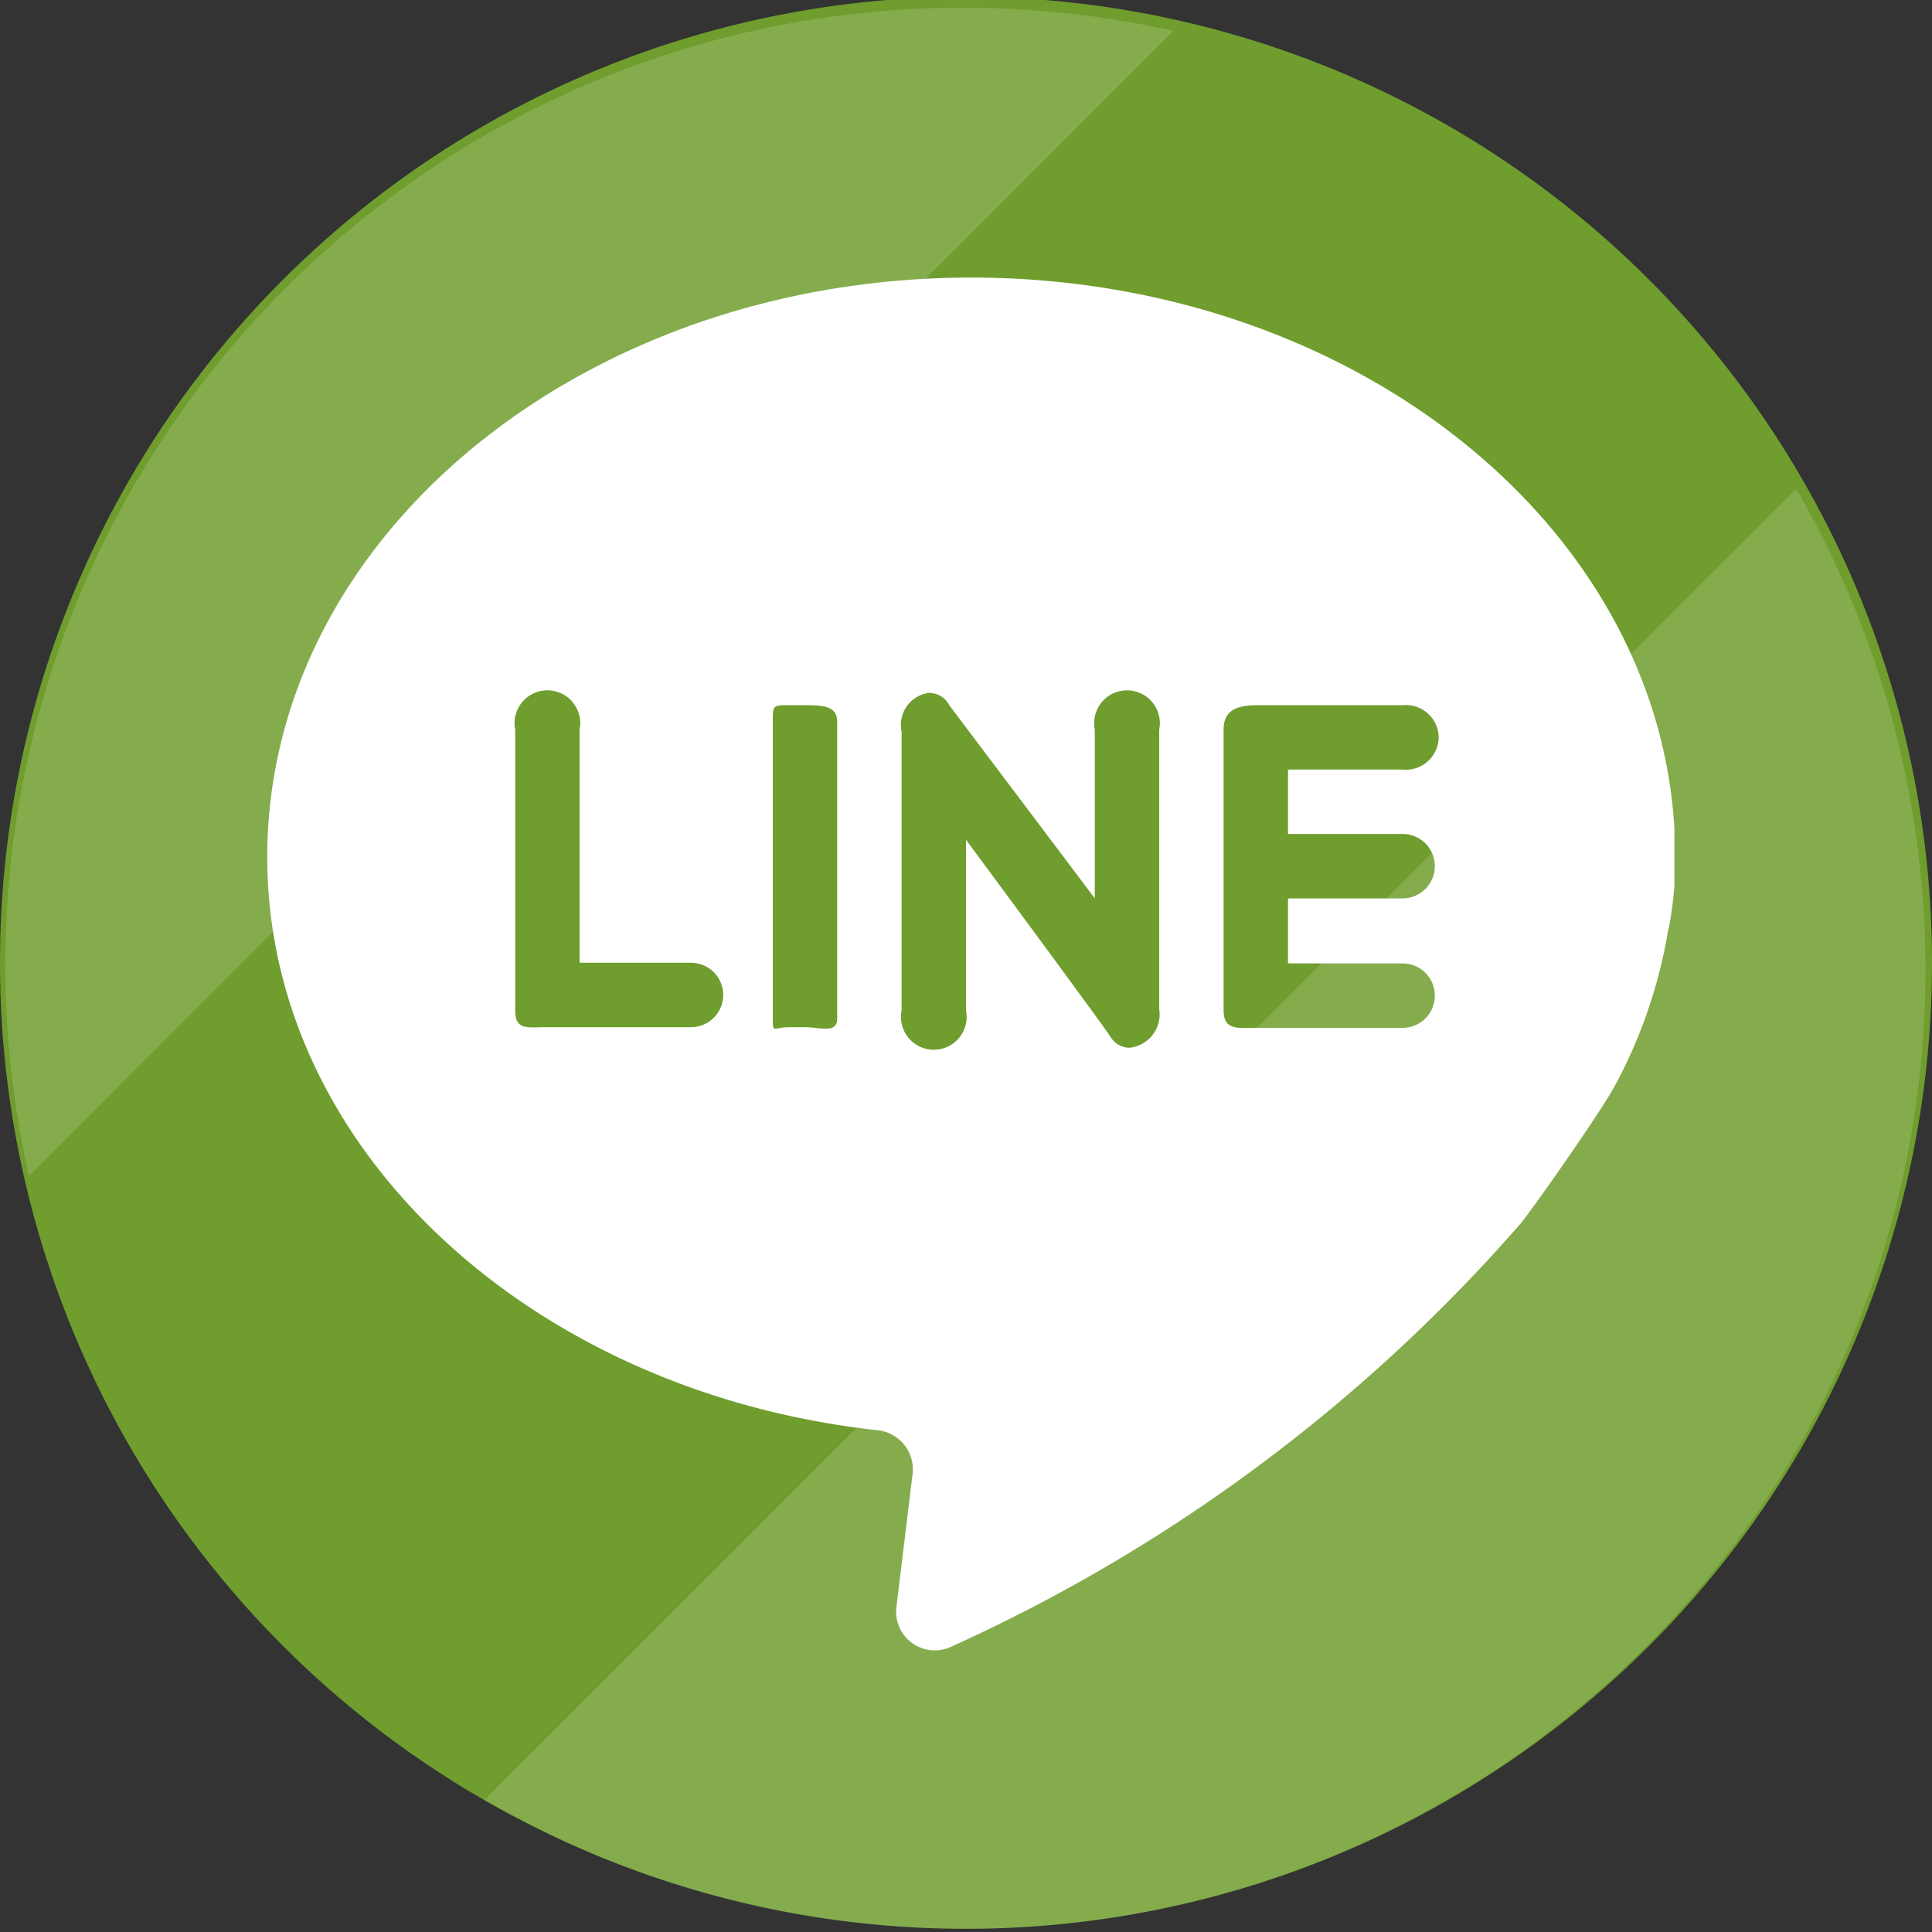
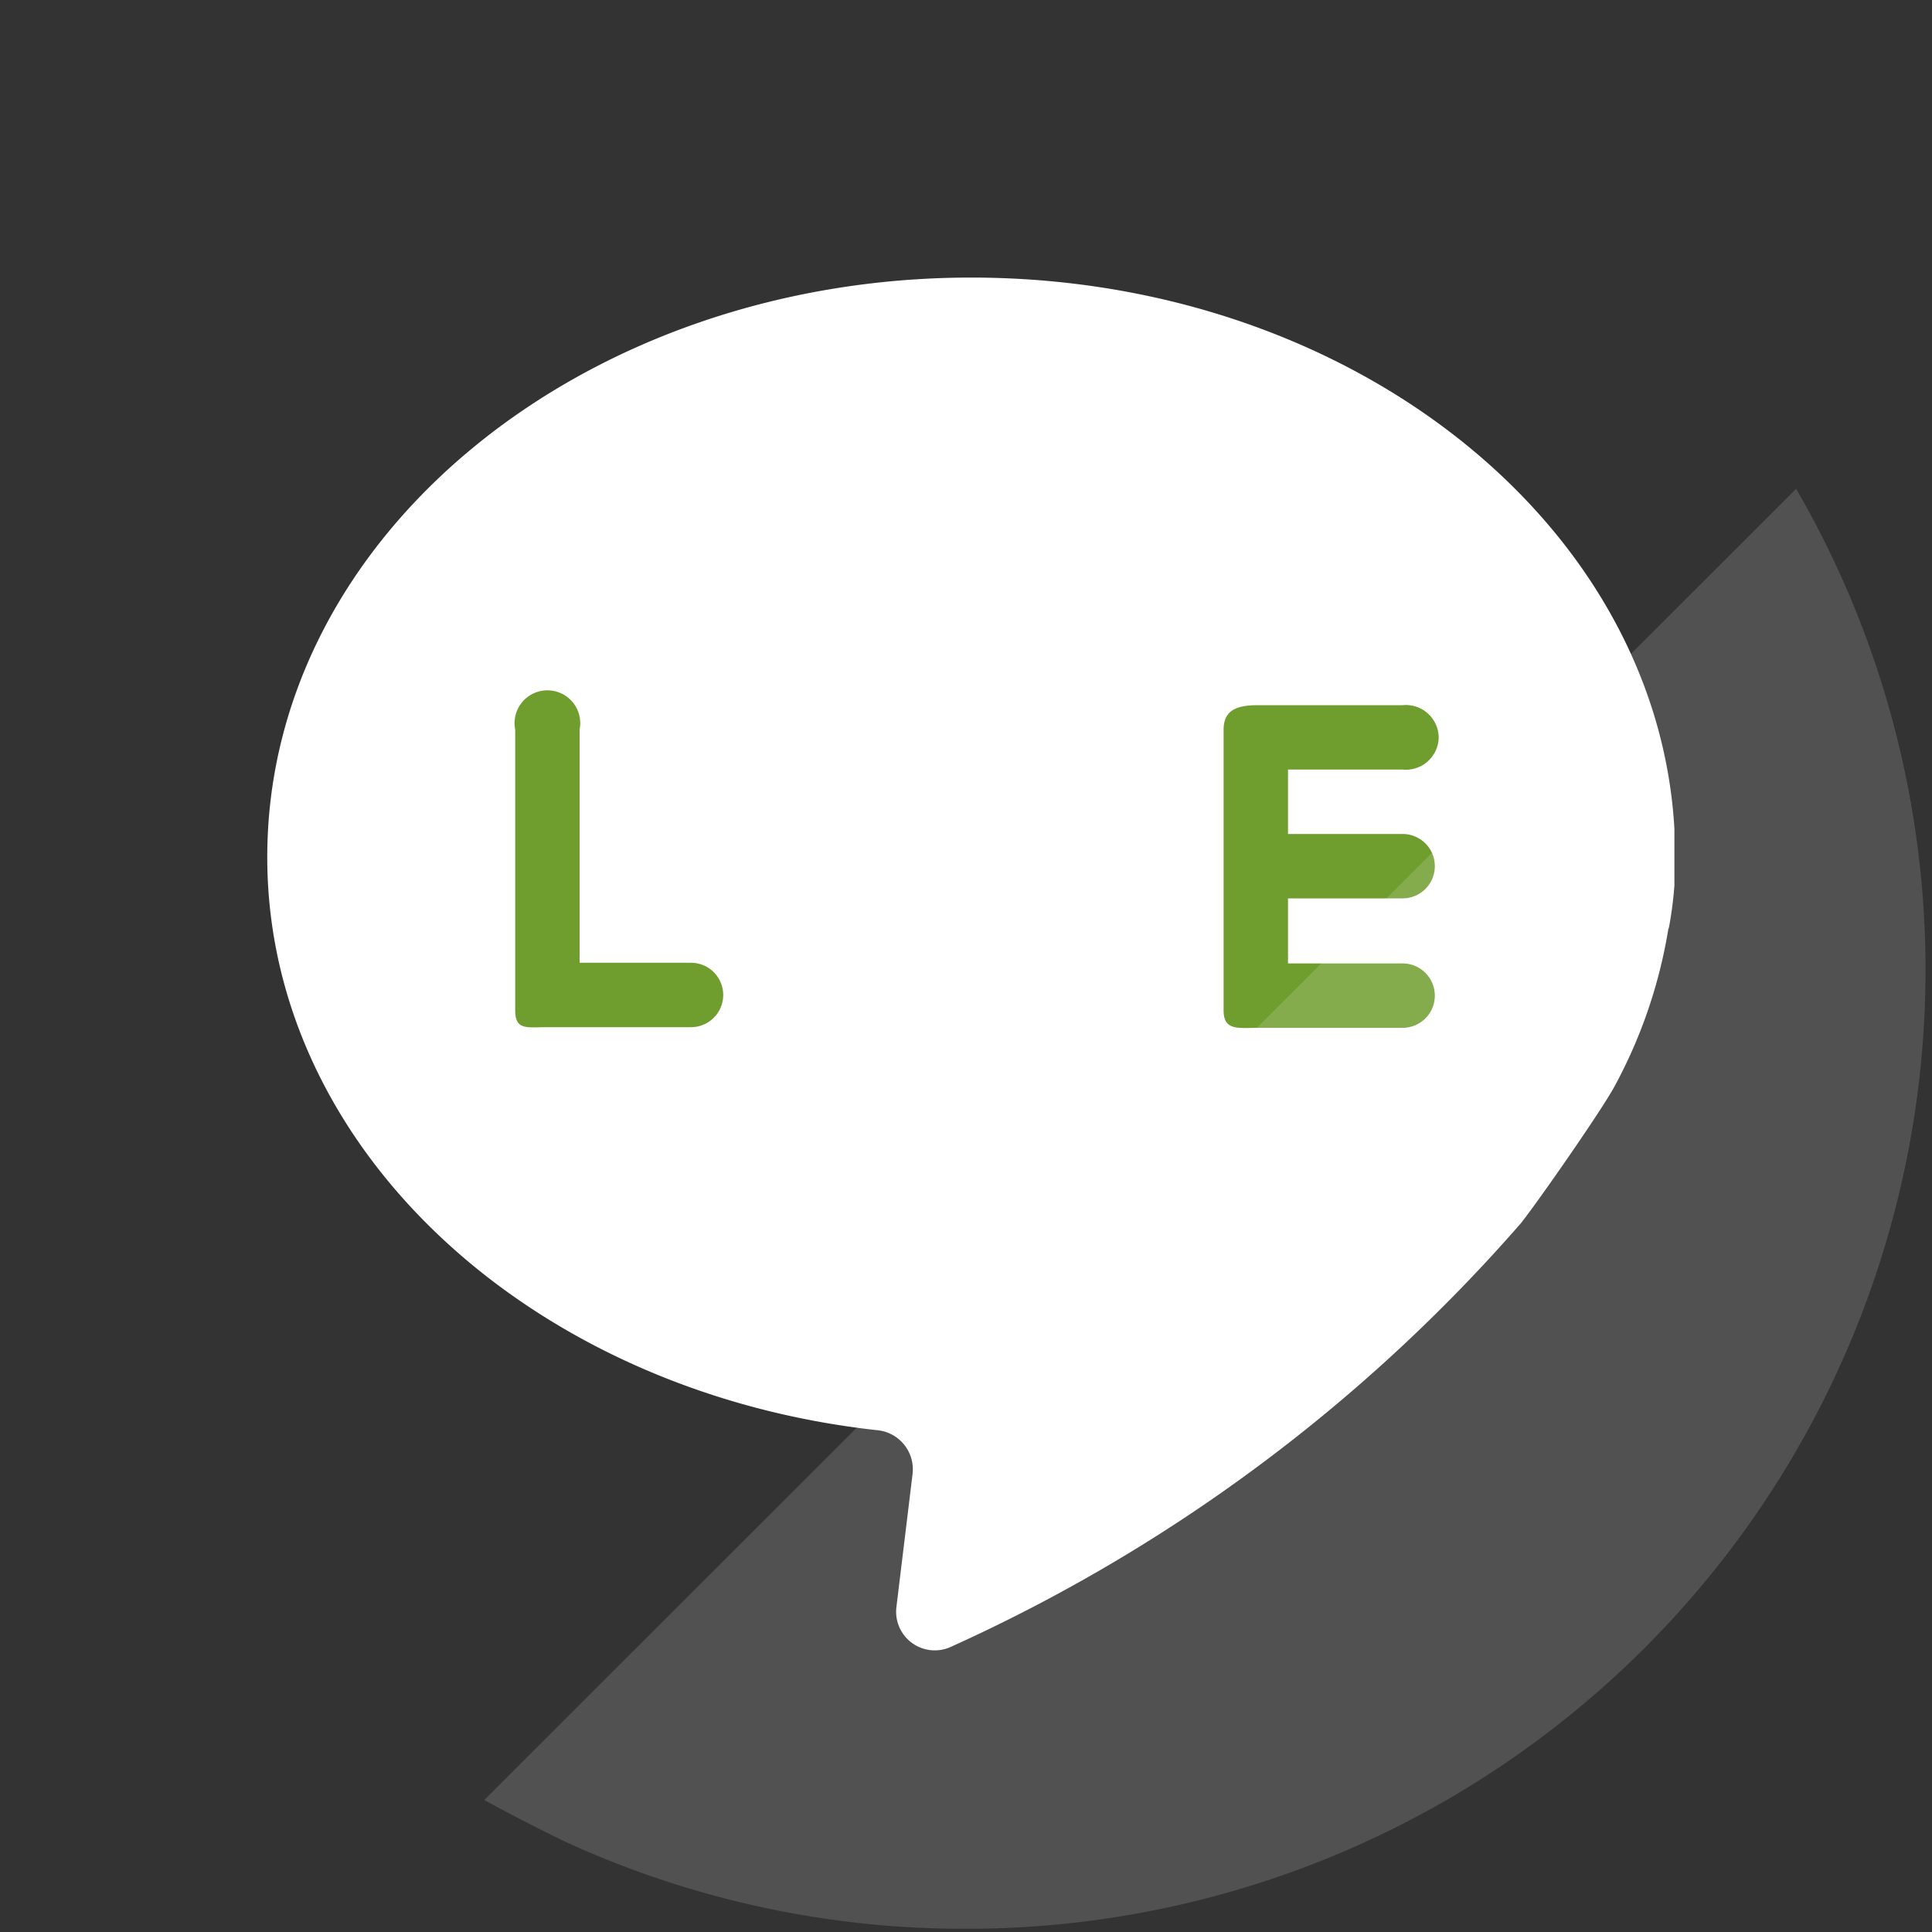
<svg xmlns="http://www.w3.org/2000/svg" id="圖層_1" data-name="圖層 1" viewBox="0 0 30 30">
  <rect x="0" y="0" width="30" height="30" fill="#333333" stroke="none" />
  <defs>
    <style>.cls-1{fill:#6f9d2e;}.cls-2{fill:#fff;}.cls-3{opacity:0.15;}</style>
  </defs>
  <title>icon-line</title>
-   <path class="cls-1" d="M30,15A15,15,0,1,1,15,0,15,15,0,0,1,30,15h0Zm0,0" transform="translate(0 -0.05)" />
-   <path class="cls-1" d="M21.64,9.43" transform="translate(0 -0.05)" />
  <path class="cls-2" d="M25.91,14.48A5.94,5.94,0,0,0,26,13.8c0-.3,0-0.74,0-0.88-0.27-4.76-5.05-8.56-10.92-8.56-6,0-10.93,4-10.93,9,0,4.56,4.14,8.32,9.49,8.9a0.61,0.61,0,0,1,.53.68L13.92,25a0.6,0.6,0,0,0,.85.62,25.88,25.88,0,0,0,8.85-6.58c0.29-.37,1.25-1.75,1.45-2.12a7.73,7.73,0,0,0,.84-2.47h0Zm0,0" transform="translate(0 -0.05)" />
  <path class="cls-1" d="M9,15V11.38a0.51,0.51,0,1,0-1,0v4.36C8,16.05,8.18,16,8.49,16h2.24a0.5,0.5,0,1,0,0-1H9Zm0.05,0.16" transform="translate(0 -0.05)" />
-   <path class="cls-1" d="M12.5,16H12.26C12,16,12,16.11,12,15.86V11.25C12,11,12,11,12.26,11H12.5c0.24,0,.5,0,0.5.25v4.61c0,0.25-.26.14-0.5,0.14h0Zm0,0.31" transform="translate(0 -0.05)" />
-   <path class="cls-1" d="M17,11.38V14l-2.26-3a0.35,0.35,0,0,0-.32-0.19,0.5,0.5,0,0,0-.42.6v4.33a0.51,0.51,0,1,0,1,0V13.09s2.22,3,2.25,3.07a0.35,0.35,0,0,0,.28.16,0.52,0.52,0,0,0,.47-0.6V11.38a0.51,0.51,0,1,0-1,0h0Zm0,0" transform="translate(0 -0.05)" />
  <path class="cls-1" d="M22.34,11.5a0.51,0.51,0,0,0-.56-0.5H19.54c-0.31,0-.54.06-0.54,0.38v4.36c0,0.32.23,0.27,0.54,0.27h2.24a0.5,0.5,0,1,0,0-1H20V14h1.78a0.5,0.5,0,1,0,0-1H20V12h1.78a0.51,0.51,0,0,0,.56-0.5h0Zm0-.12" transform="translate(0 -0.05)" />
  <g class="cls-3">
-     <path class="cls-2" d="M15,0.17A14.86,14.86,0,0,0,.45,18.31L18.22,0.53A14.93,14.93,0,0,0,15,.17Z" transform="translate(0 -0.05)" />
    <path class="cls-2" d="M15,30A14.89,14.89,0,0,0,27.89,7.64L7.52,28s0.46,0.26,1.24.64A14.84,14.84,0,0,0,15,30Z" transform="translate(0 -0.05)" />
  </g>
</svg>